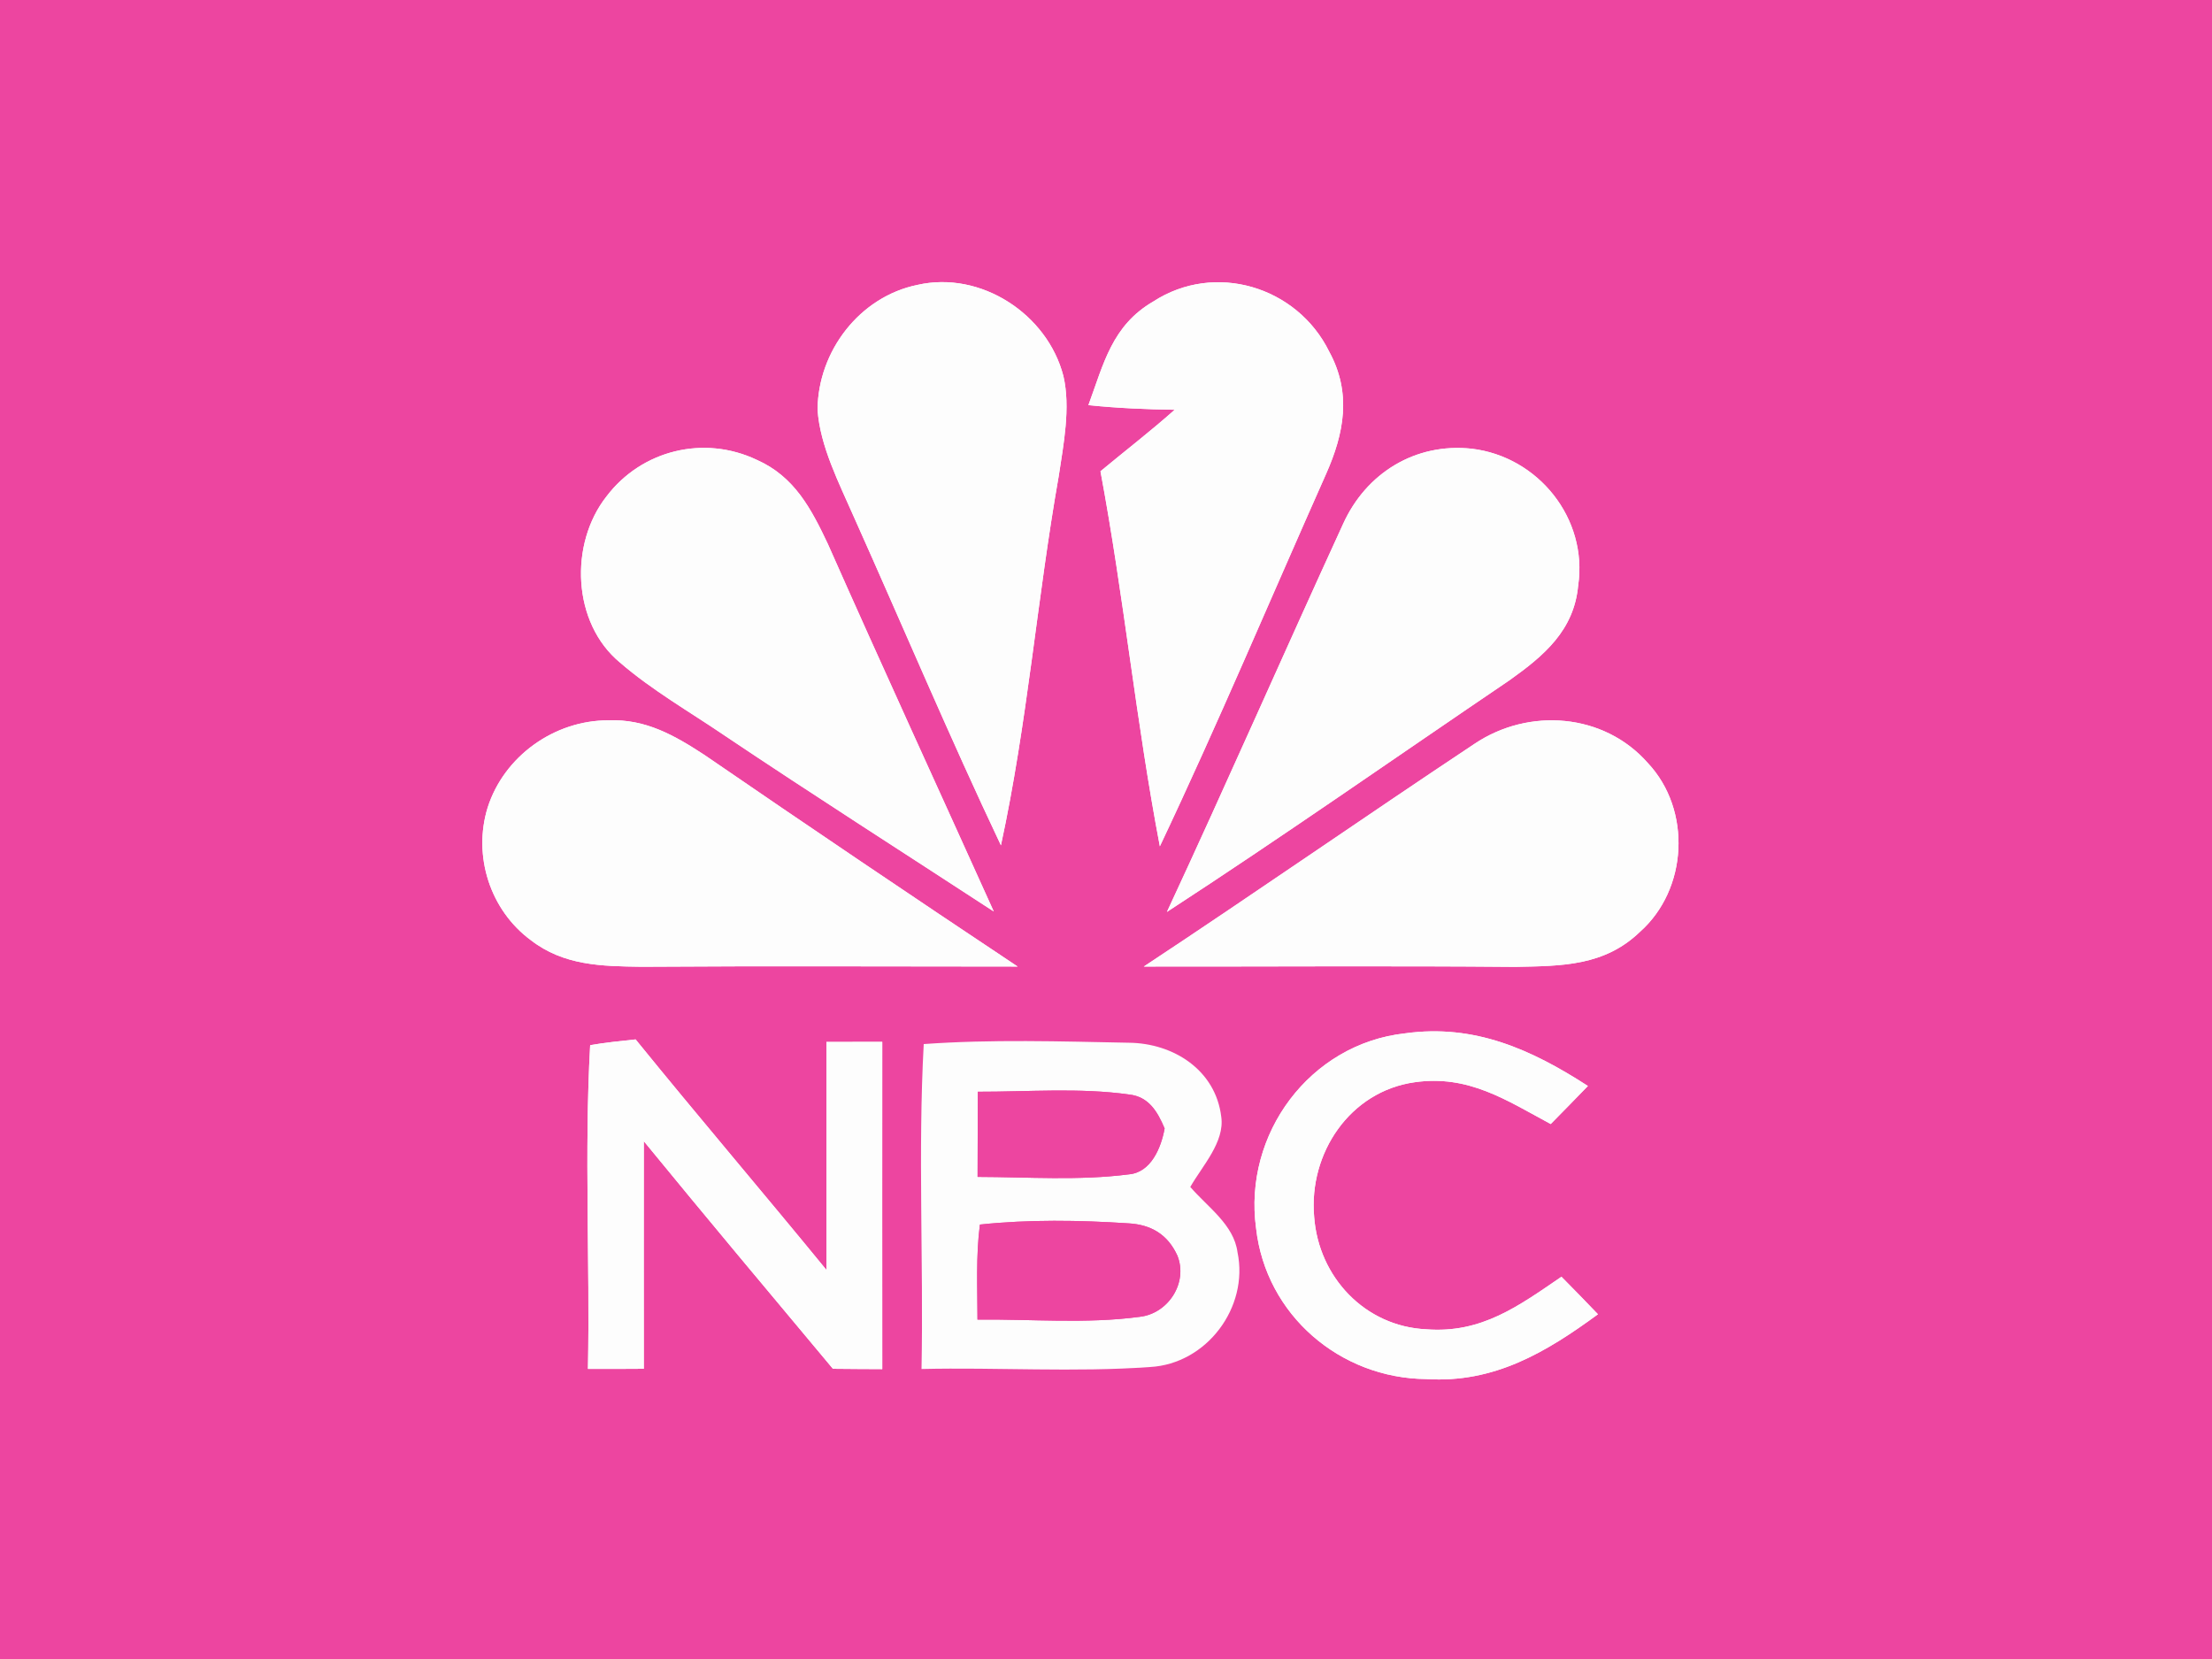
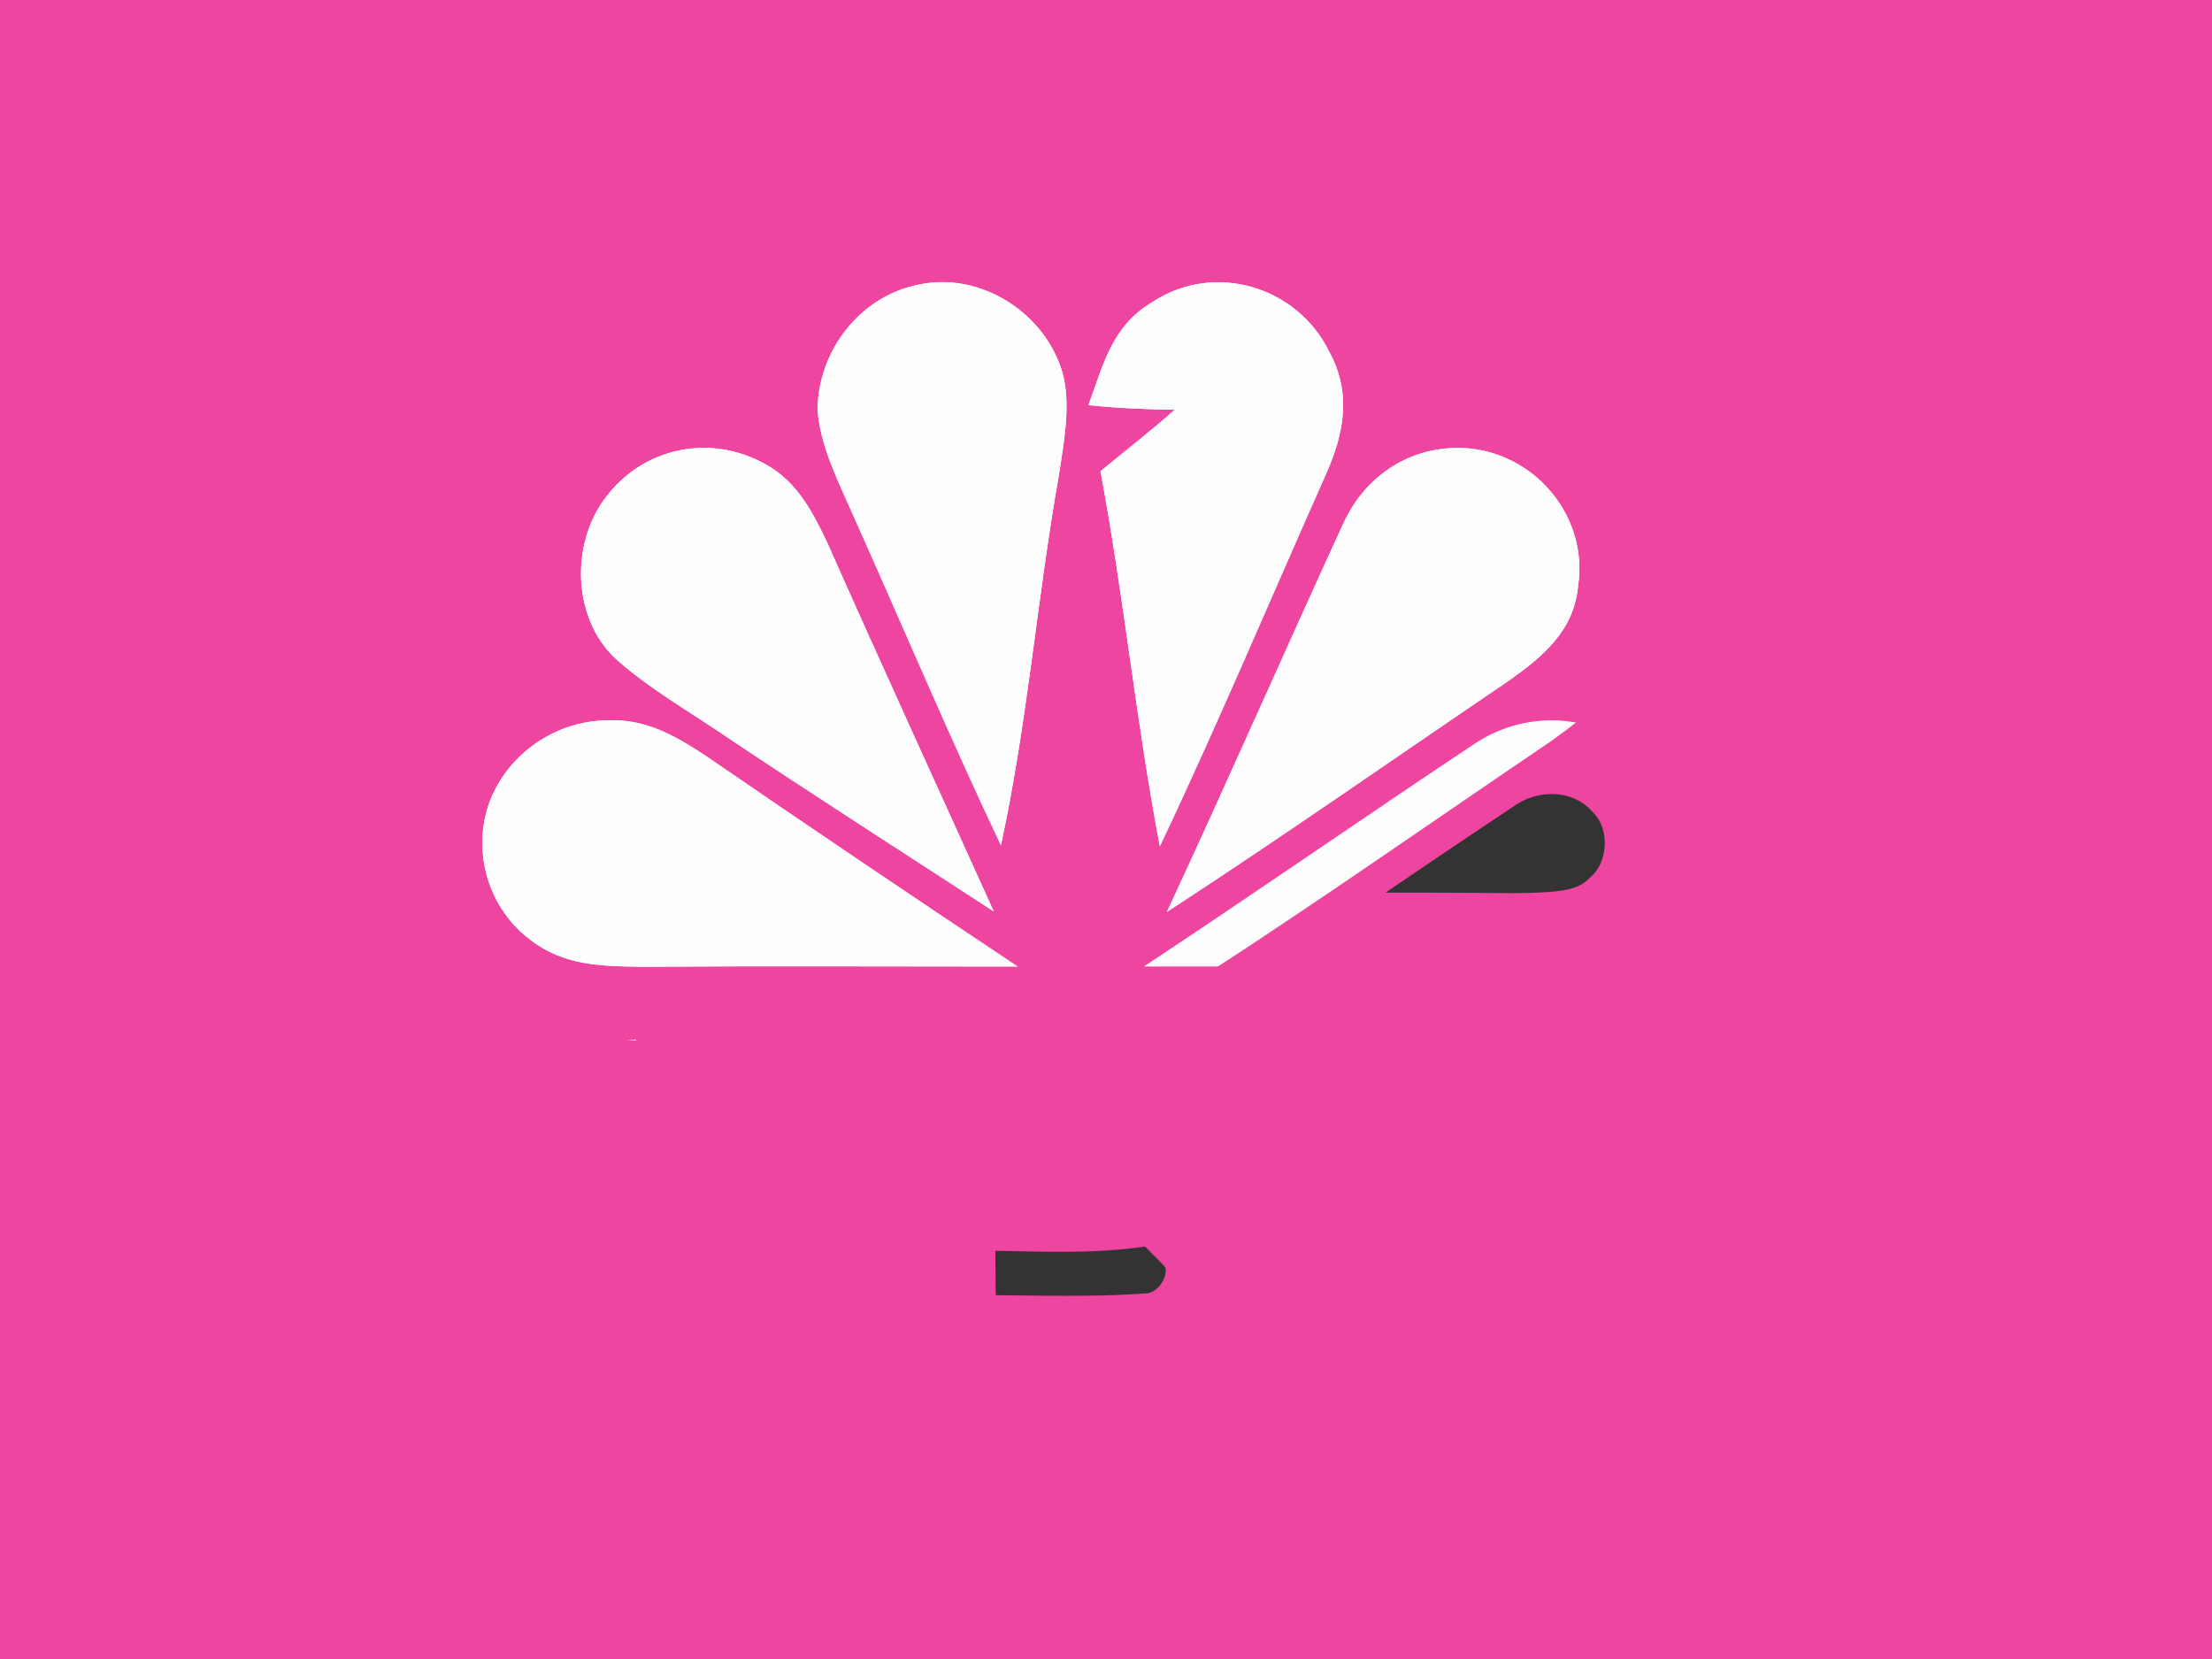
<svg xmlns="http://www.w3.org/2000/svg" xmlns:xlink="http://www.w3.org/1999/xlink" viewBox="0 0 200 150" width="200.0pt" height="150.0pt">
  <rect x="0" y="0" width="200" height="150" fill="#333333" stroke="none" />
  <defs>
    <path d="M 0.00 0.00 L 200.00 0.00 L 200.00 150.00 L 0.00 150.00 L 0.00 0.00 Z M 90.50 76.43 C 92.90 65.35 93.76 54.17 95.73 43.02 C 96.16 40.17 96.81 36.85 96.15 34.01 C 94.71 28.40 88.68 24.45 82.95 25.76 C 77.72 26.83 73.97 31.75 73.92 37.02 C 74.13 40.34 75.90 43.75 77.22 46.77 C 81.65 56.66 85.86 66.64 90.50 76.43 Z M 98.41 36.63 C 101.01 36.90 103.60 37.01 106.21 37.05 C 104.04 38.98 101.74 40.75 99.50 42.61 C 101.61 53.87 102.72 65.27 104.87 76.52 C 110.13 65.42 114.89 54.10 119.89 42.87 C 121.54 39.16 122.22 35.53 120.18 31.79 C 117.28 25.90 109.84 23.64 104.26 27.27 C 100.54 29.44 99.79 32.88 98.41 36.63 Z M 89.85 82.41 C 84.85 71.33 79.77 60.29 74.85 49.18 C 73.34 45.99 71.83 43.09 68.43 41.58 C 63.65 39.31 58.02 40.69 54.84 44.88 C 51.46 49.17 51.73 56.32 56.05 59.90 C 58.94 62.40 62.35 64.35 65.51 66.50 C 73.56 71.90 81.73 77.11 89.85 82.41 Z M 105.51 82.45 C 115.96 75.65 126.17 68.49 136.49 61.50 C 139.59 59.29 142.31 57.01 142.69 52.95 C 143.59 46.89 139.08 41.28 133.06 40.57 C 127.97 40.02 123.51 42.77 121.43 47.39 C 116.08 59.04 110.92 70.82 105.51 82.45 Z M 92.01 87.39 C 82.53 81.08 73.09 74.71 63.71 68.27 C 60.99 66.49 58.37 64.99 55.00 65.13 C 50.13 65.12 45.57 68.37 44.09 73.02 C 42.74 77.39 44.31 82.29 48.00 85.01 C 50.98 87.31 54.39 87.36 57.98 87.41 C 69.32 87.33 80.67 87.39 92.01 87.39 Z M 103.42 87.39 C 114.61 87.40 125.80 87.32 137.00 87.42 C 141.20 87.34 145.06 87.35 148.27 84.26 C 152.61 80.41 152.97 73.24 149.00 69.00 C 145.03 64.47 138.23 63.95 133.31 67.26 C 123.31 73.90 113.44 80.77 103.42 87.39 Z M 144.48 118.83 C 143.39 117.69 142.29 116.56 141.18 115.44 C 137.31 118.08 133.95 120.58 128.96 120.19 C 123.41 119.93 119.22 115.47 118.82 110.02 C 118.31 104.28 122.04 98.67 127.92 97.85 C 132.76 97.16 136.18 99.46 140.21 101.63 C 141.33 100.49 142.45 99.35 143.57 98.19 C 138.47 94.89 133.30 92.56 127.05 93.43 C 118.44 94.37 112.40 102.53 113.57 111.05 C 114.45 118.89 121.16 124.63 128.98 124.69 C 135.08 125.07 139.76 122.29 144.48 118.83 Z M 53.16 123.77 C 54.84 123.78 56.52 123.77 58.21 123.76 C 58.20 116.90 58.21 110.04 58.21 103.18 C 63.86 110.08 69.59 116.92 75.31 123.76 C 76.79 123.78 78.28 123.78 79.77 123.79 C 79.77 113.93 79.76 104.06 79.77 94.20 C 78.09 94.20 76.40 94.20 74.72 94.21 C 74.73 101.08 74.72 107.95 74.72 114.82 C 69.01 107.84 63.15 100.98 57.47 93.98 C 56.10 94.13 54.72 94.26 53.36 94.50 C 52.82 104.21 53.35 114.04 53.16 123.77 Z M 83.32 123.78 C 90.19 123.62 97.13 124.09 103.98 123.60 C 109.10 123.32 112.93 118.21 111.89 113.22 C 111.56 110.73 109.20 109.15 107.62 107.32 C 108.71 105.41 110.75 103.25 110.42 100.97 C 109.91 96.75 106.10 94.32 102.07 94.28 C 95.92 94.16 89.65 93.96 83.52 94.40 C 82.99 104.15 83.51 114.01 83.32 123.78 Z" id="p0" />
    <path d="M 82.95 25.76 C 88.68 24.45 94.71 28.40 96.15 34.01 C 96.81 36.85 96.16 40.17 95.73 43.02 C 93.76 54.17 92.90 65.35 90.50 76.43 C 85.86 66.64 81.65 56.66 77.22 46.77 C 75.90 43.75 74.13 40.34 73.92 37.02 C 73.97 31.75 77.72 26.83 82.95 25.76 Z" id="p1" />
    <path d="M 120.18 31.79 C 122.22 35.53 121.54 39.16 119.89 42.87 C 114.89 54.10 110.13 65.42 104.87 76.52 C 102.72 65.27 101.61 53.87 99.50 42.61 C 101.74 40.75 104.04 38.98 106.21 37.05 C 103.60 37.01 101.01 36.90 98.41 36.63 C 99.79 32.88 100.54 29.44 104.26 27.27 C 109.84 23.64 117.28 25.90 120.18 31.79 Z" id="p2" />
    <path d="M 68.43 41.58 C 71.83 43.09 73.34 45.99 74.85 49.18 C 79.77 60.29 84.85 71.33 89.85 82.41 C 81.73 77.11 73.56 71.90 65.51 66.50 C 62.35 64.35 58.94 62.40 56.05 59.90 C 51.73 56.32 51.46 49.17 54.84 44.88 C 58.02 40.69 63.65 39.31 68.43 41.58 Z" id="p3" />
    <path d="M 133.06 40.57 C 139.08 41.28 143.59 46.89 142.69 52.95 C 142.31 57.01 139.59 59.29 136.49 61.50 C 126.17 68.49 115.96 75.65 105.51 82.45 C 110.92 70.82 116.08 59.04 121.43 47.39 C 123.51 42.77 127.97 40.02 133.06 40.57 Z" id="p4" />
    <path d="M 55.00 65.13 C 58.37 64.99 60.99 66.49 63.71 68.27 C 73.09 74.71 82.53 81.08 92.01 87.39 C 80.67 87.39 69.32 87.33 57.98 87.41 C 54.39 87.36 50.98 87.31 48.00 85.01 C 44.31 82.29 42.74 77.39 44.09 73.02 C 45.57 68.37 50.13 65.12 55.00 65.13 Z" id="p5" />
-     <path d="M 149.00 69.00 C 152.97 73.24 152.61 80.41 148.27 84.26 C 145.06 87.35 141.20 87.34 137.00 87.42 C 125.80 87.32 114.61 87.40 103.42 87.39 C 113.44 80.77 123.31 73.90 133.31 67.26 C 138.23 63.95 145.03 64.47 149.00 69.00 Z" id="p6" />
-     <path d="M 127.05 93.43 C 133.30 92.56 138.47 94.89 143.57 98.19 C 142.45 99.35 141.33 100.49 140.21 101.63 C 136.18 99.46 132.76 97.16 127.92 97.85 C 122.04 98.67 118.31 104.28 118.82 110.02 C 119.22 115.47 123.41 119.93 128.96 120.19 C 133.95 120.58 137.31 118.08 141.18 115.44 C 142.29 116.56 143.39 117.69 144.48 118.83 C 139.76 122.29 135.08 125.07 128.98 124.69 C 121.16 124.63 114.45 118.89 113.57 111.05 C 112.40 102.53 118.44 94.37 127.05 93.43 Z" id="p7" />
-     <path d="M 53.36 94.50 C 54.72 94.26 56.10 94.13 57.47 93.98 C 63.15 100.98 69.01 107.84 74.72 114.82 C 74.72 107.95 74.73 101.08 74.72 94.21 C 76.40 94.20 78.09 94.20 79.77 94.20 C 79.76 104.06 79.77 113.93 79.77 123.79 C 78.28 123.78 76.79 123.78 75.31 123.76 C 69.59 116.92 63.86 110.08 58.21 103.18 C 58.21 110.04 58.20 116.90 58.21 123.76 C 56.52 123.77 54.84 123.78 53.16 123.77 C 53.35 114.04 52.82 104.21 53.36 94.50 Z" id="p8" />
-     <path d="M 83.52 94.40 C 89.65 93.96 95.92 94.16 102.07 94.28 C 106.10 94.32 109.91 96.75 110.42 100.97 C 110.75 103.25 108.71 105.41 107.62 107.32 C 109.20 109.15 111.56 110.73 111.89 113.22 C 112.93 118.21 109.10 123.32 103.98 123.60 C 97.13 124.09 90.19 123.62 83.32 123.78 C 83.51 114.01 82.99 104.15 83.52 94.40 Z M 88.41 98.71 C 88.41 101.28 88.40 103.85 88.39 106.41 C 92.92 106.42 97.57 106.76 102.06 106.18 C 104.08 106.01 104.99 103.75 105.30 102.03 C 104.66 100.52 103.87 99.15 102.08 98.96 C 97.60 98.33 92.93 98.72 88.41 98.71 Z M 88.38 119.31 C 93.23 119.26 98.23 119.71 103.05 119.06 C 105.63 118.77 107.44 115.97 106.45 113.52 C 105.58 111.62 104.08 110.72 102.02 110.61 C 97.60 110.32 93.01 110.25 88.60 110.72 C 88.23 113.54 88.38 116.47 88.38 119.31 Z" id="p9" />
    <path d="M 88.41 98.71 C 92.93 98.72 97.60 98.33 102.08 98.96 C 103.87 99.15 104.66 100.52 105.30 102.03 C 104.99 103.75 104.08 106.01 102.06 106.18 C 97.57 106.76 92.92 106.42 88.39 106.41 C 88.40 103.85 88.41 101.28 88.41 98.71 Z" id="p10" />
-     <path d="M 88.60 110.72 C 93.01 110.25 97.60 110.32 102.02 110.61 C 104.08 110.72 105.58 111.62 106.45 113.52 C 107.44 115.97 105.63 118.77 103.05 119.06 C 98.23 119.71 93.23 119.26 88.38 119.31 C 88.38 116.47 88.23 113.54 88.60 110.72 Z" id="p11" />
  </defs>
  <g stroke-width="10pt">
    <use stroke="#ed45a0" xlink:href="#p0" />
    <use stroke="#fdfdfd" xlink:href="#p1" />
    <use stroke="#fdfdfd" xlink:href="#p2" />
    <use stroke="#fdfdfd" xlink:href="#p3" />
    <use stroke="#fdfdfd" xlink:href="#p4" />
    <use stroke="#fdfdfd" xlink:href="#p5" />
    <use stroke="#fdfdfd" xlink:href="#p6" />
    <use stroke="#fdfdfd" xlink:href="#p7" />
    <use stroke="#fdfdfd" xlink:href="#p8" />
    <use stroke="#fdfdfd" xlink:href="#p9" />
    <use stroke="#ed45a0" xlink:href="#p10" />
    <use stroke="#ed45a0" xlink:href="#p11" />
  </g>
  <g>
    <use fill="#ed45a0" xlink:href="#p0" />
    <use fill="#fdfdfd" xlink:href="#p1" />
    <use fill="#fdfdfd" xlink:href="#p2" />
    <use fill="#fdfdfd" xlink:href="#p3" />
    <use fill="#fdfdfd" xlink:href="#p4" />
    <use fill="#fdfdfd" xlink:href="#p5" />
    <use fill="#fdfdfd" xlink:href="#p6" />
    <use fill="#fdfdfd" xlink:href="#p7" />
    <use fill="#fdfdfd" xlink:href="#p8" />
    <use fill="#fdfdfd" xlink:href="#p9" />
    <use fill="#ed45a0" xlink:href="#p10" />
    <use fill="#ed45a0" xlink:href="#p11" />
  </g>
</svg>